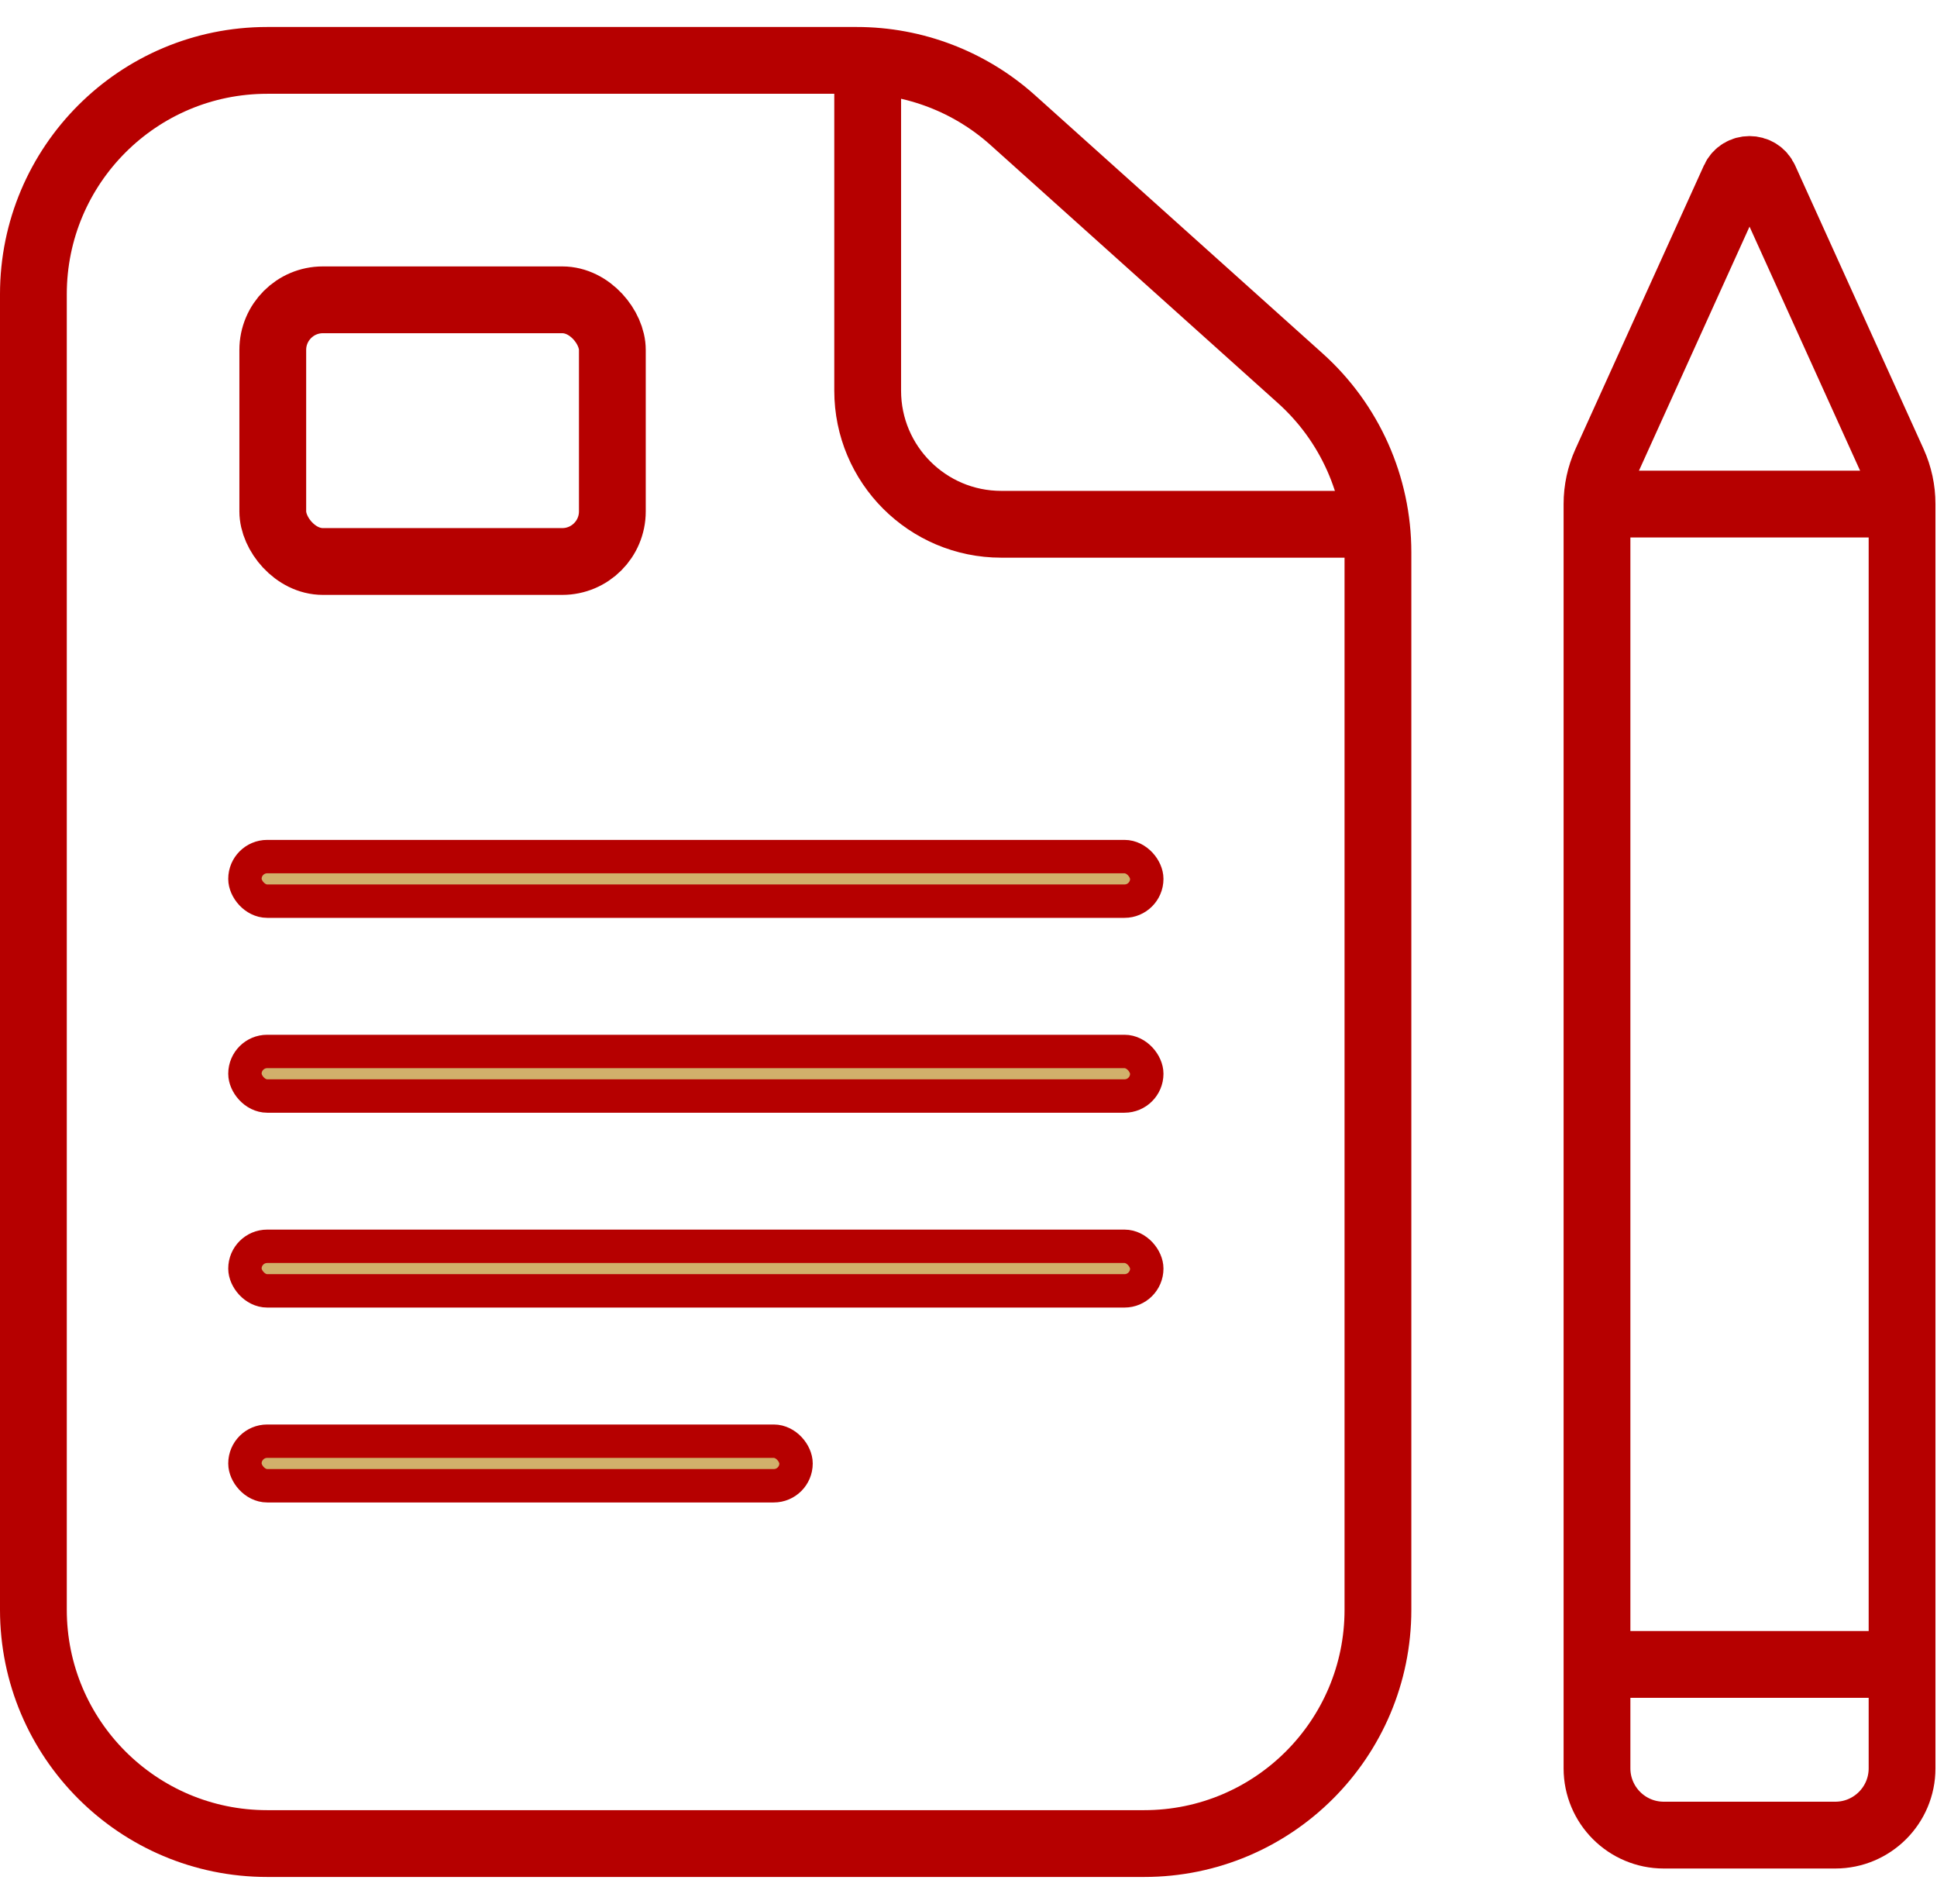
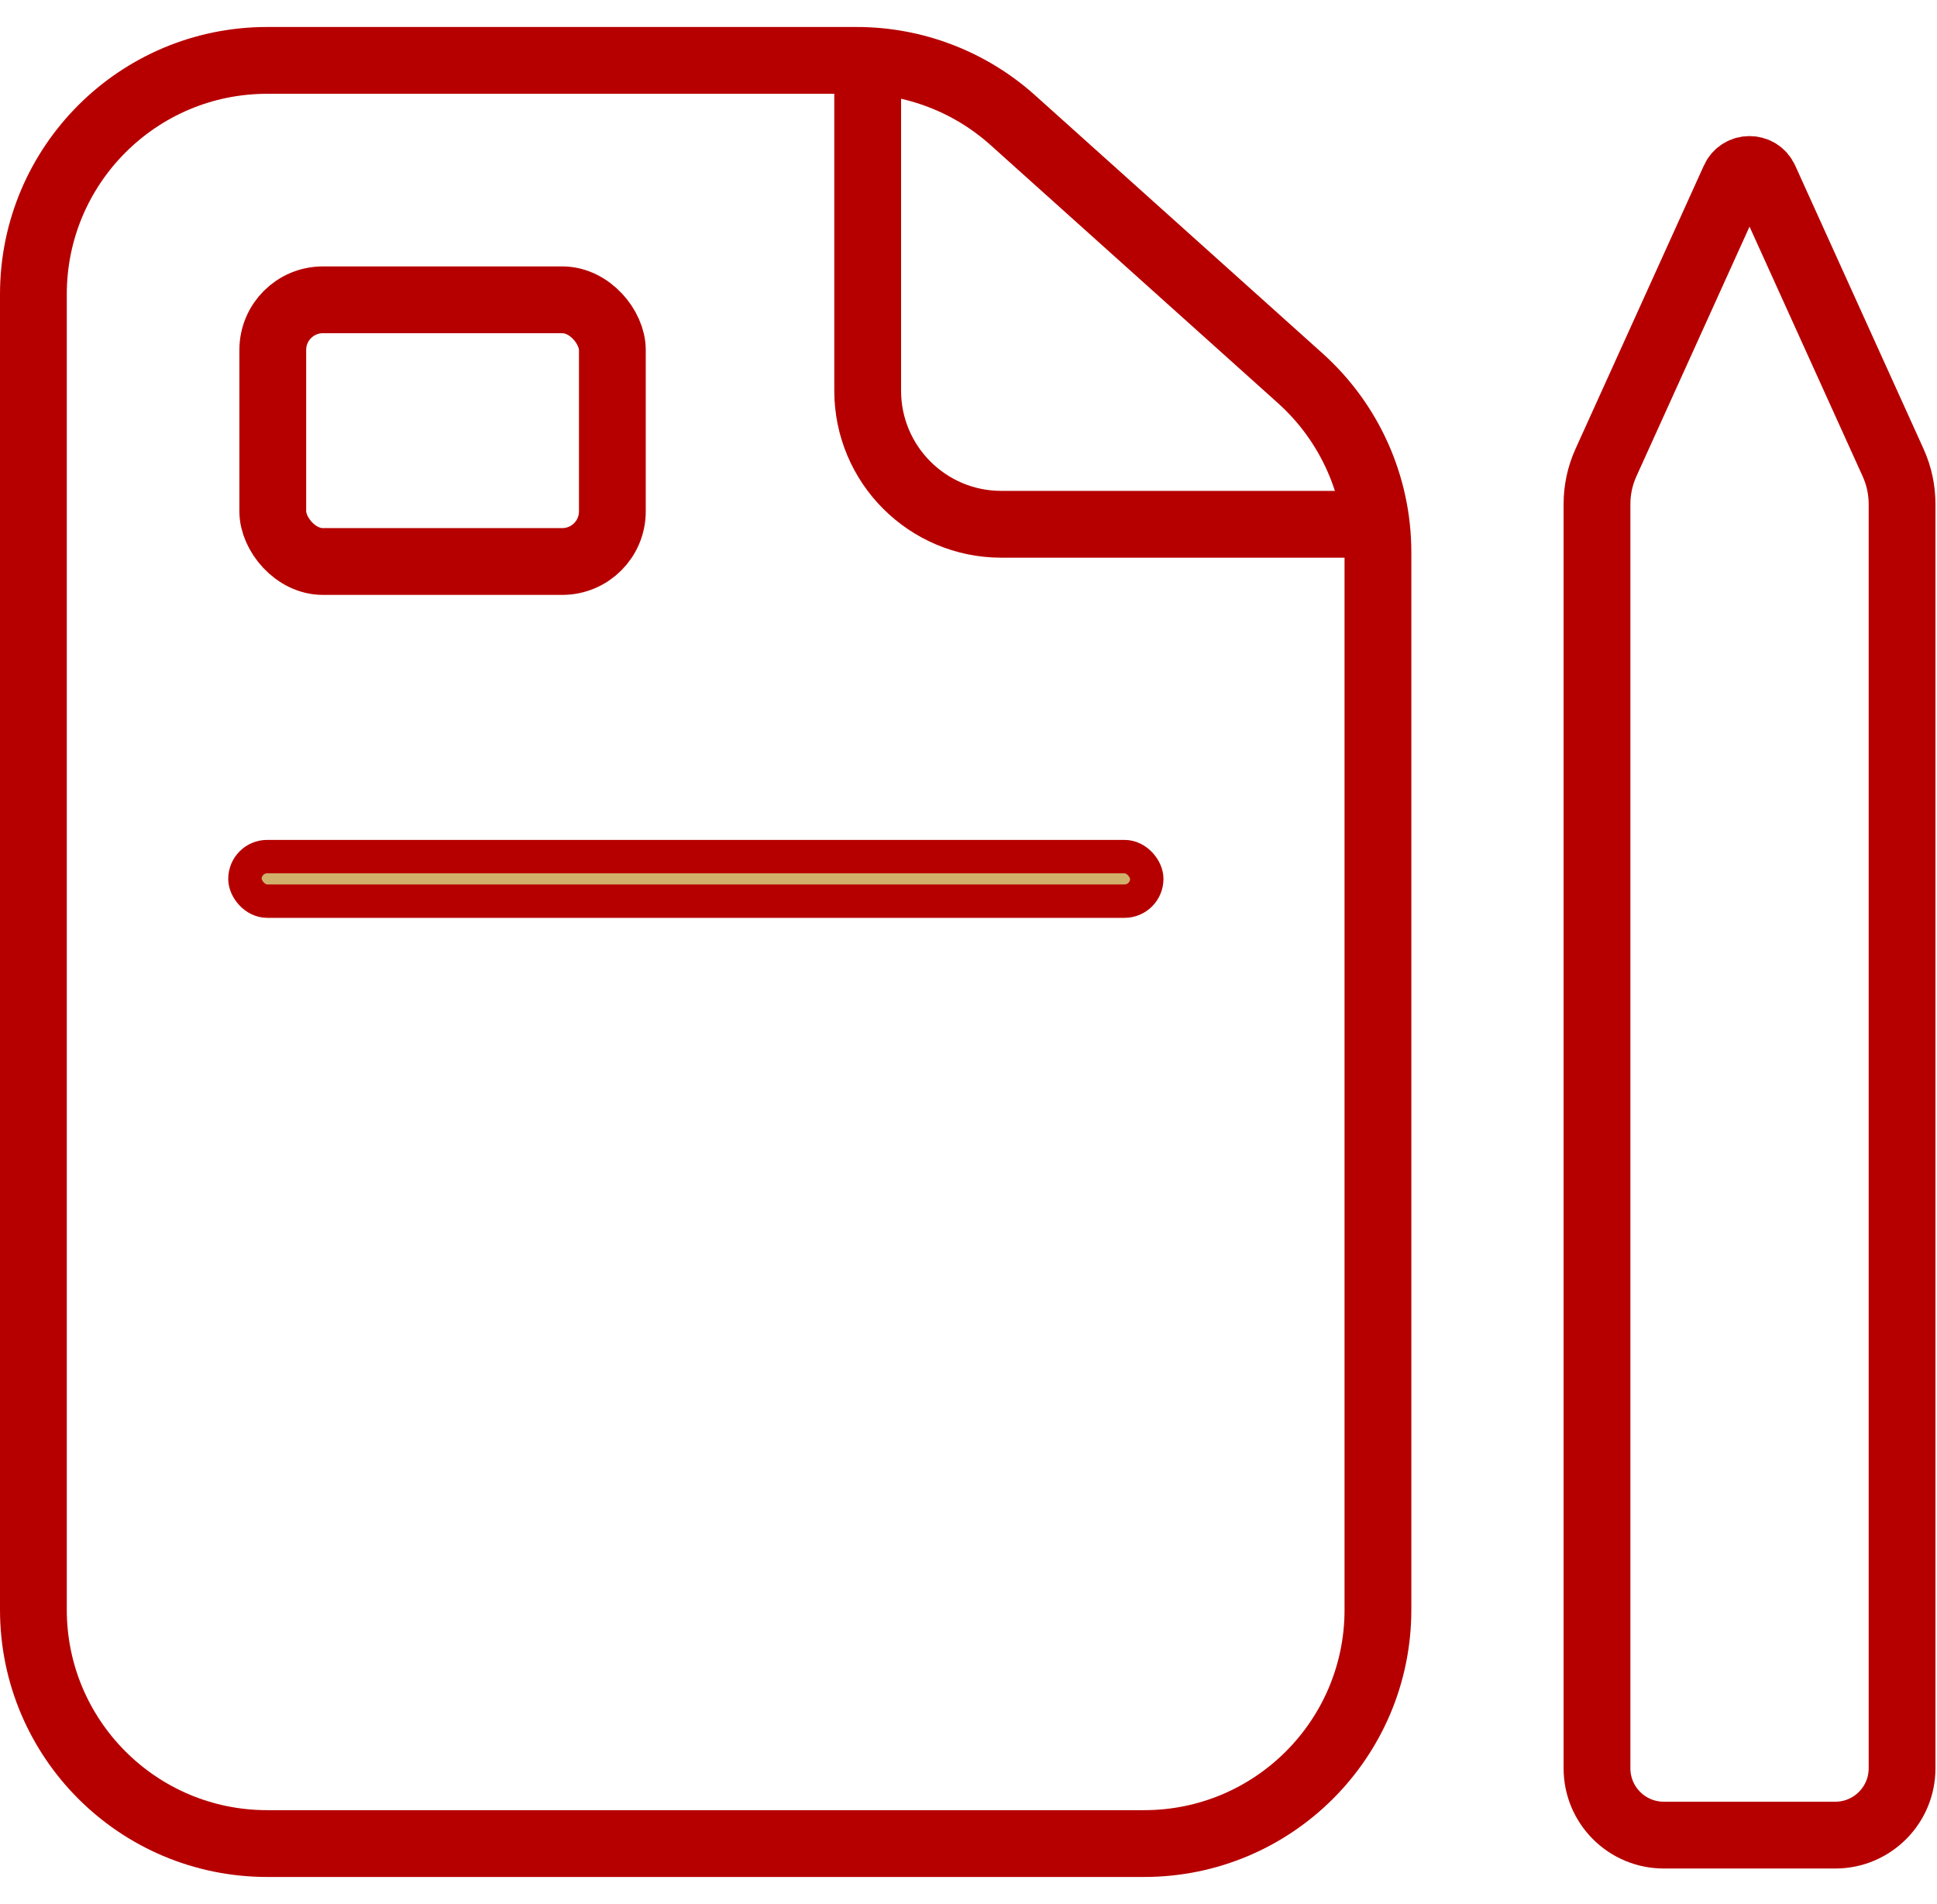
<svg xmlns="http://www.w3.org/2000/svg" width="58" height="57" viewBox="0 0 58 57" fill="none">
  <path d="M51.931 5.367L48.086 13.853C47.91 14.242 47.819 14.664 47.819 15.091V52.94C47.819 54.044 48.714 54.94 49.819 54.94H54.954C56.059 54.94 56.954 54.044 56.954 52.94V15.091C56.954 14.664 56.863 14.242 56.687 13.853L52.842 5.367C52.664 4.976 52.108 4.976 51.931 5.367Z" stroke="#B60000" stroke-width="2" />
-   <path d="M47.819 15.091H52.957H56.954" stroke="#B60000" stroke-width="2" />
  <rect x="7.334" y="25.645" width="27.004" height="1.334" rx="0.667" fill="#D1B06B" stroke="#B60000" />
  <rect x="8.168" y="8.976" width="10.168" height="7.834" rx="1.5" stroke="#B60000" stroke-width="2" />
-   <rect x="7.334" y="37.312" width="27.004" height="1.334" rx="0.667" fill="#D1B06B" stroke="#B60000" />
-   <rect x="7.334" y="43.147" width="16.502" height="1.334" rx="0.667" fill="#D1B06B" stroke="#B60000" />
-   <rect x="7.334" y="31.479" width="27.004" height="1.334" rx="0.667" fill="#D1B06B" stroke="#B60000" />
-   <path d="M47.819 49.83H56.954" stroke="#B60000" stroke-width="2" />
  <path d="M1 8.808V48.193C1 52.059 4.134 55.193 8 55.193H34.26C38.126 55.193 41.26 52.059 41.26 48.193V16.536C41.26 14.548 40.415 12.655 38.937 11.327L30.328 3.599C29.043 2.445 27.378 1.808 25.652 1.808H8C4.134 1.808 1 4.942 1 8.808Z" stroke="#B60000" stroke-width="2" />
  <path d="M25.981 2.024V11.696C25.981 13.905 27.772 15.696 29.981 15.696H40.29" stroke="#B60000" stroke-width="2" stroke-linecap="round" />
</svg>